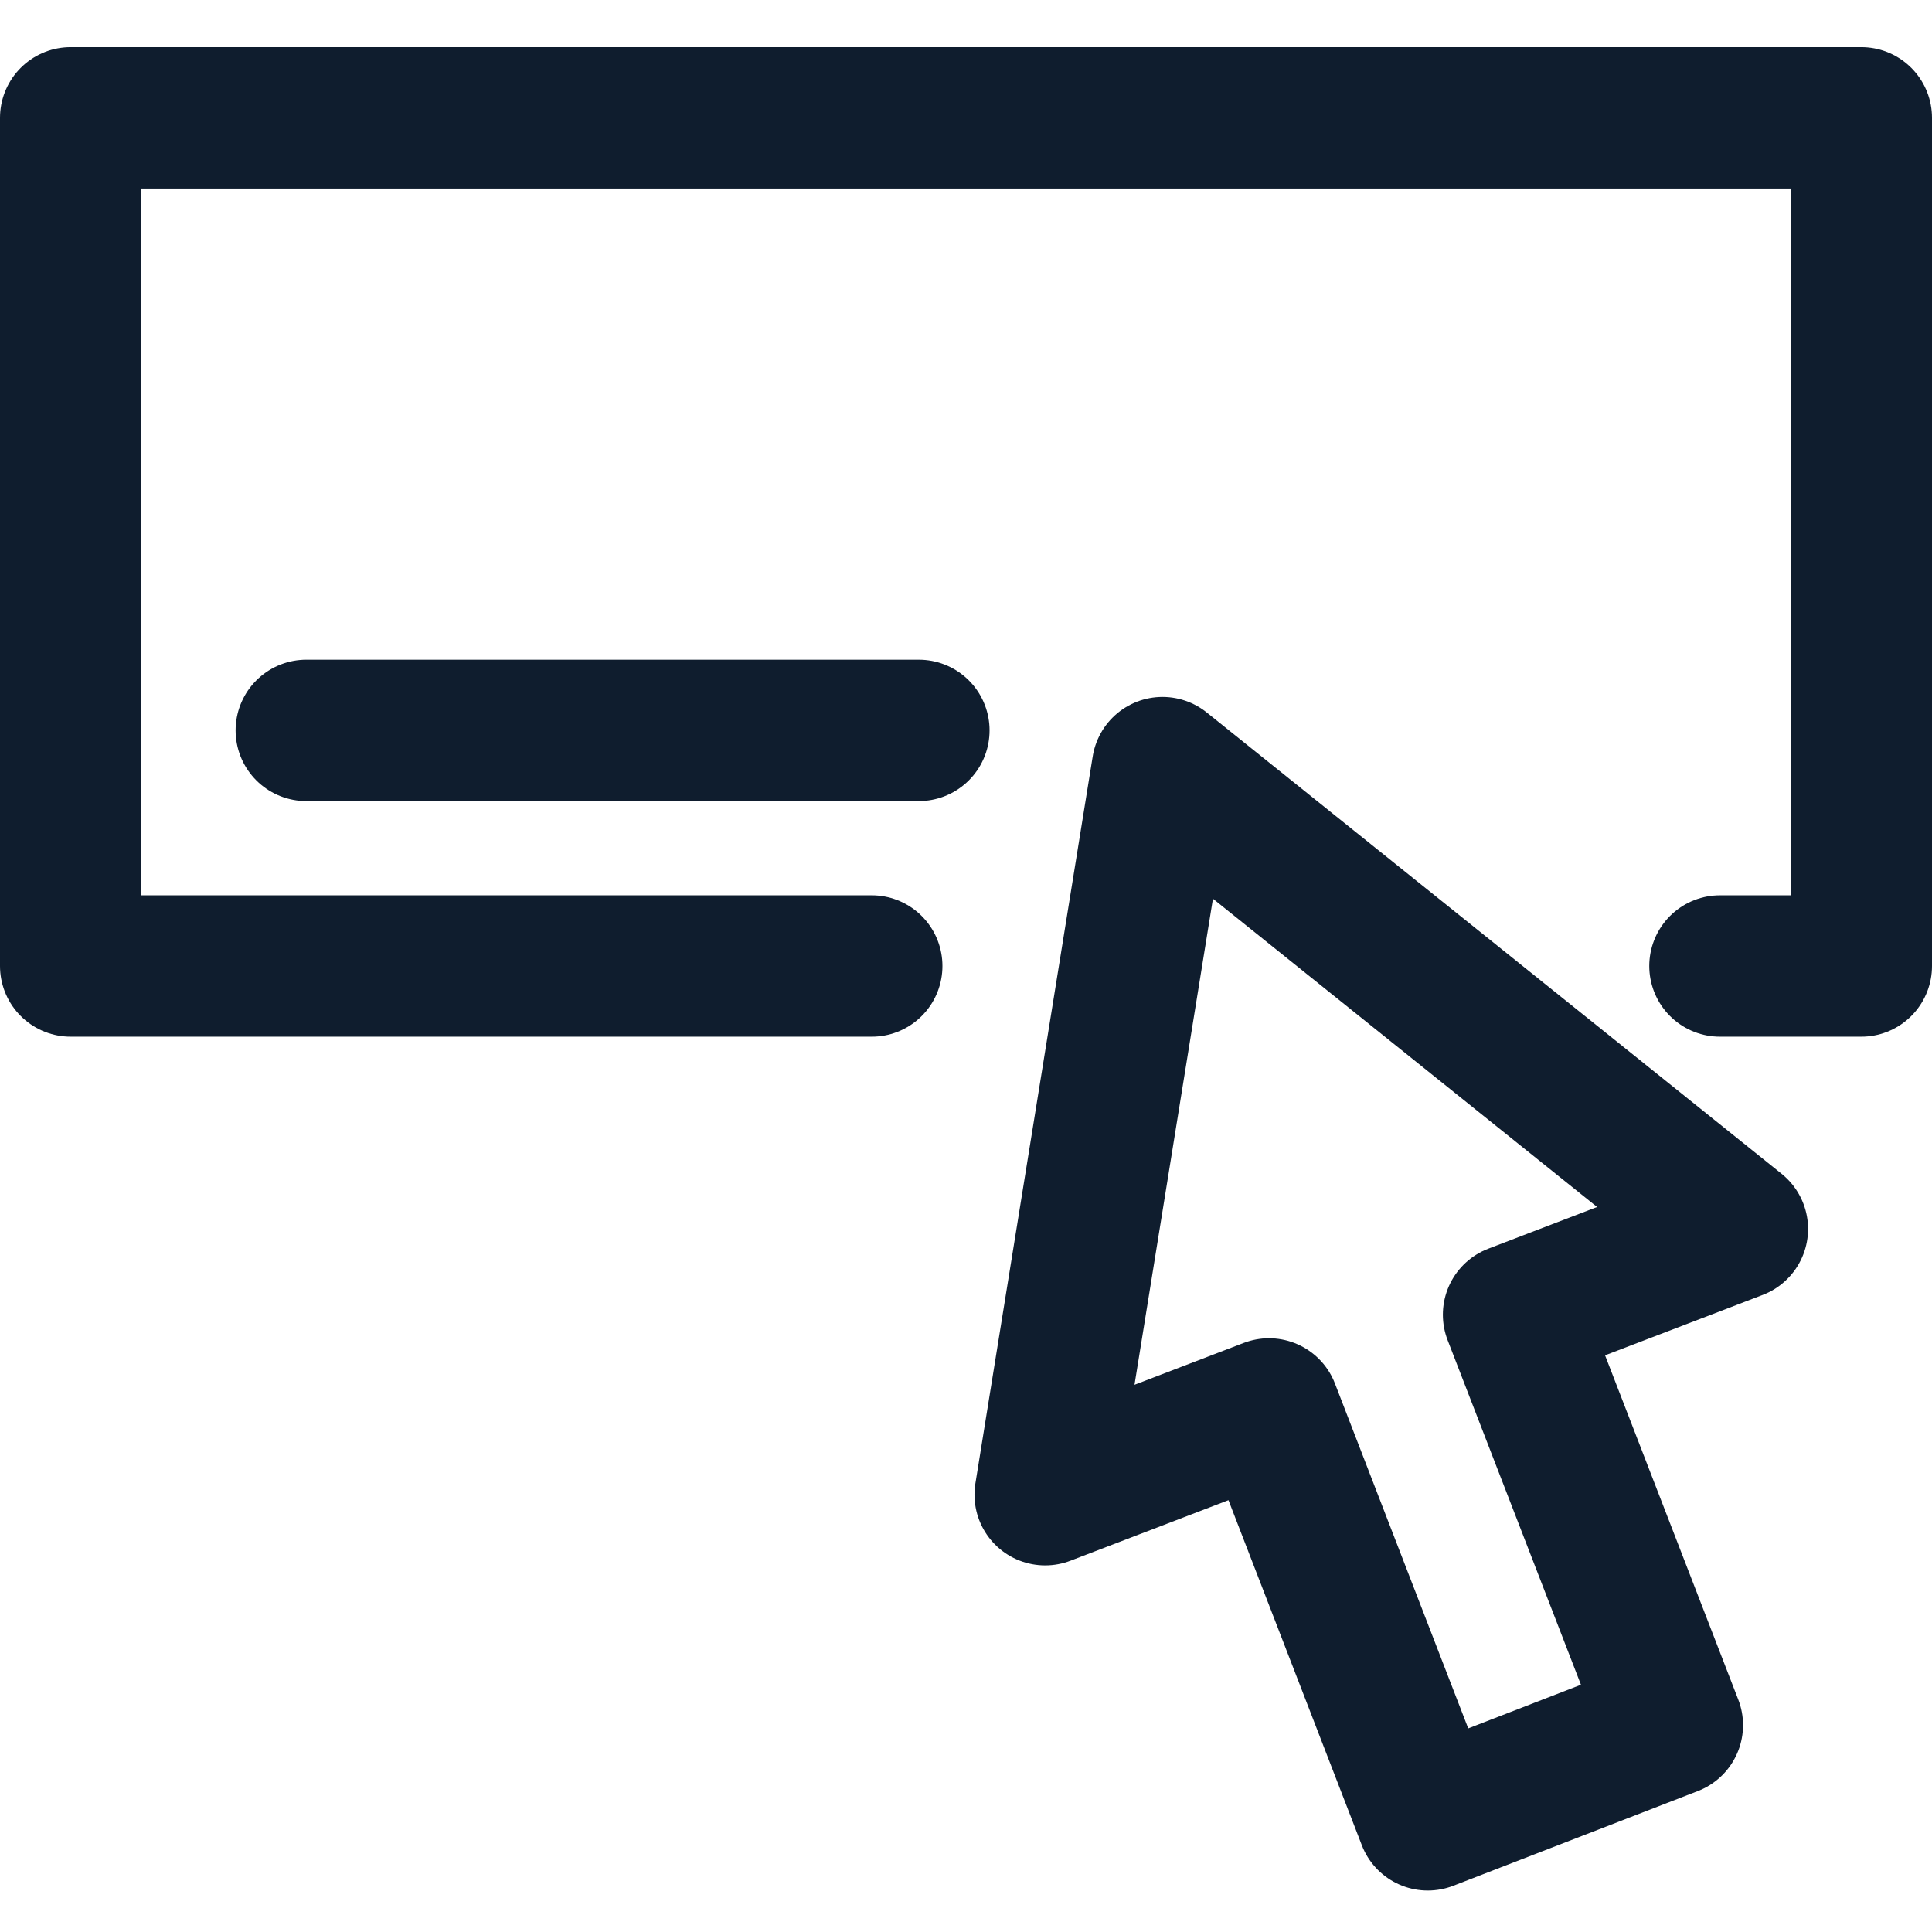
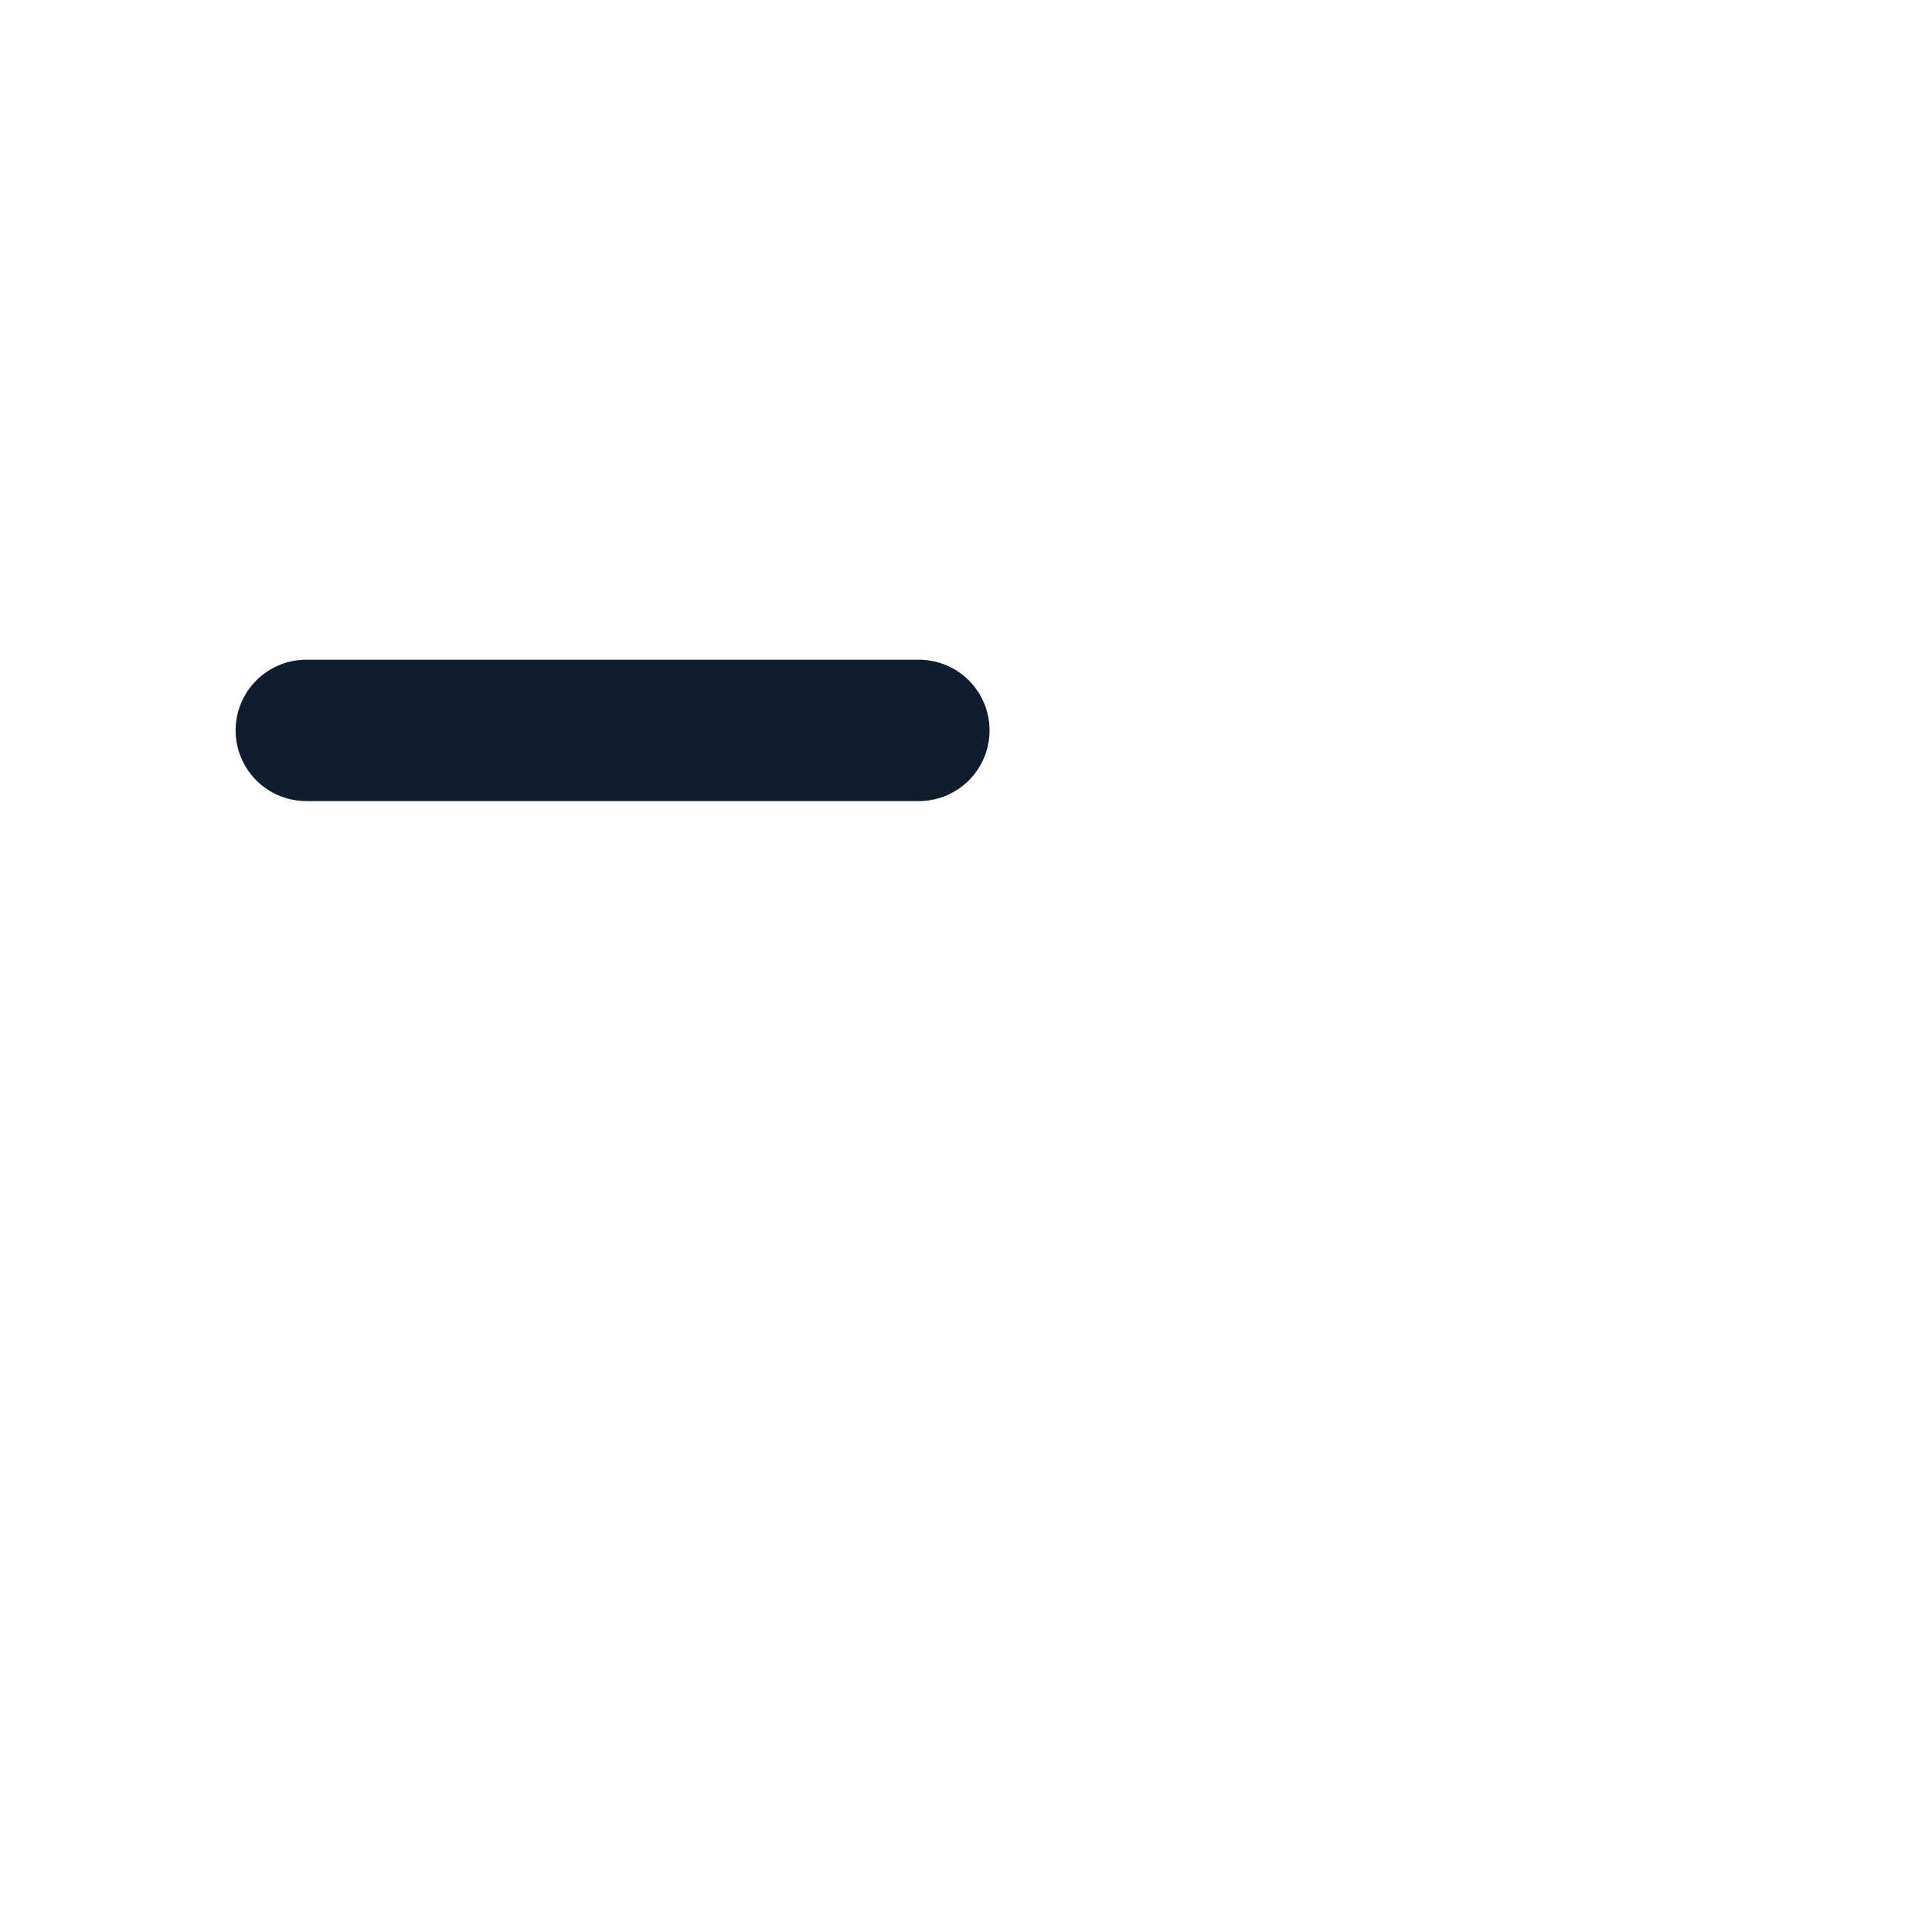
<svg xmlns="http://www.w3.org/2000/svg" version="1.1" id="Calque_1" x="0px" y="0px" viewBox="0 0 41 41" style="enable-background:new 0 0 41 41;" xml:space="preserve">
  <style type="text/css"> .st0{fill:none;stroke:#0F1D2E;stroke-width:3;stroke-linecap:round;stroke-linejoin:round;stroke-miterlimit:10;} </style>
-   <polyline class="st0" points="36.5,20.5 39.5,20.5 39.5,2.5 1.5,2.5 1.5,20.5 18.5,20.5 " />
-   <polygon class="st0" points="36.87,26.08 24.67,16.29 22.18,31.72 26.93,29.9 30.3,38.62 35.49,36.61 32.12,27.9 " />
  <line class="st0" x1="6.5" y1="15.5" x2="19.5" y2="15.5" />
</svg>